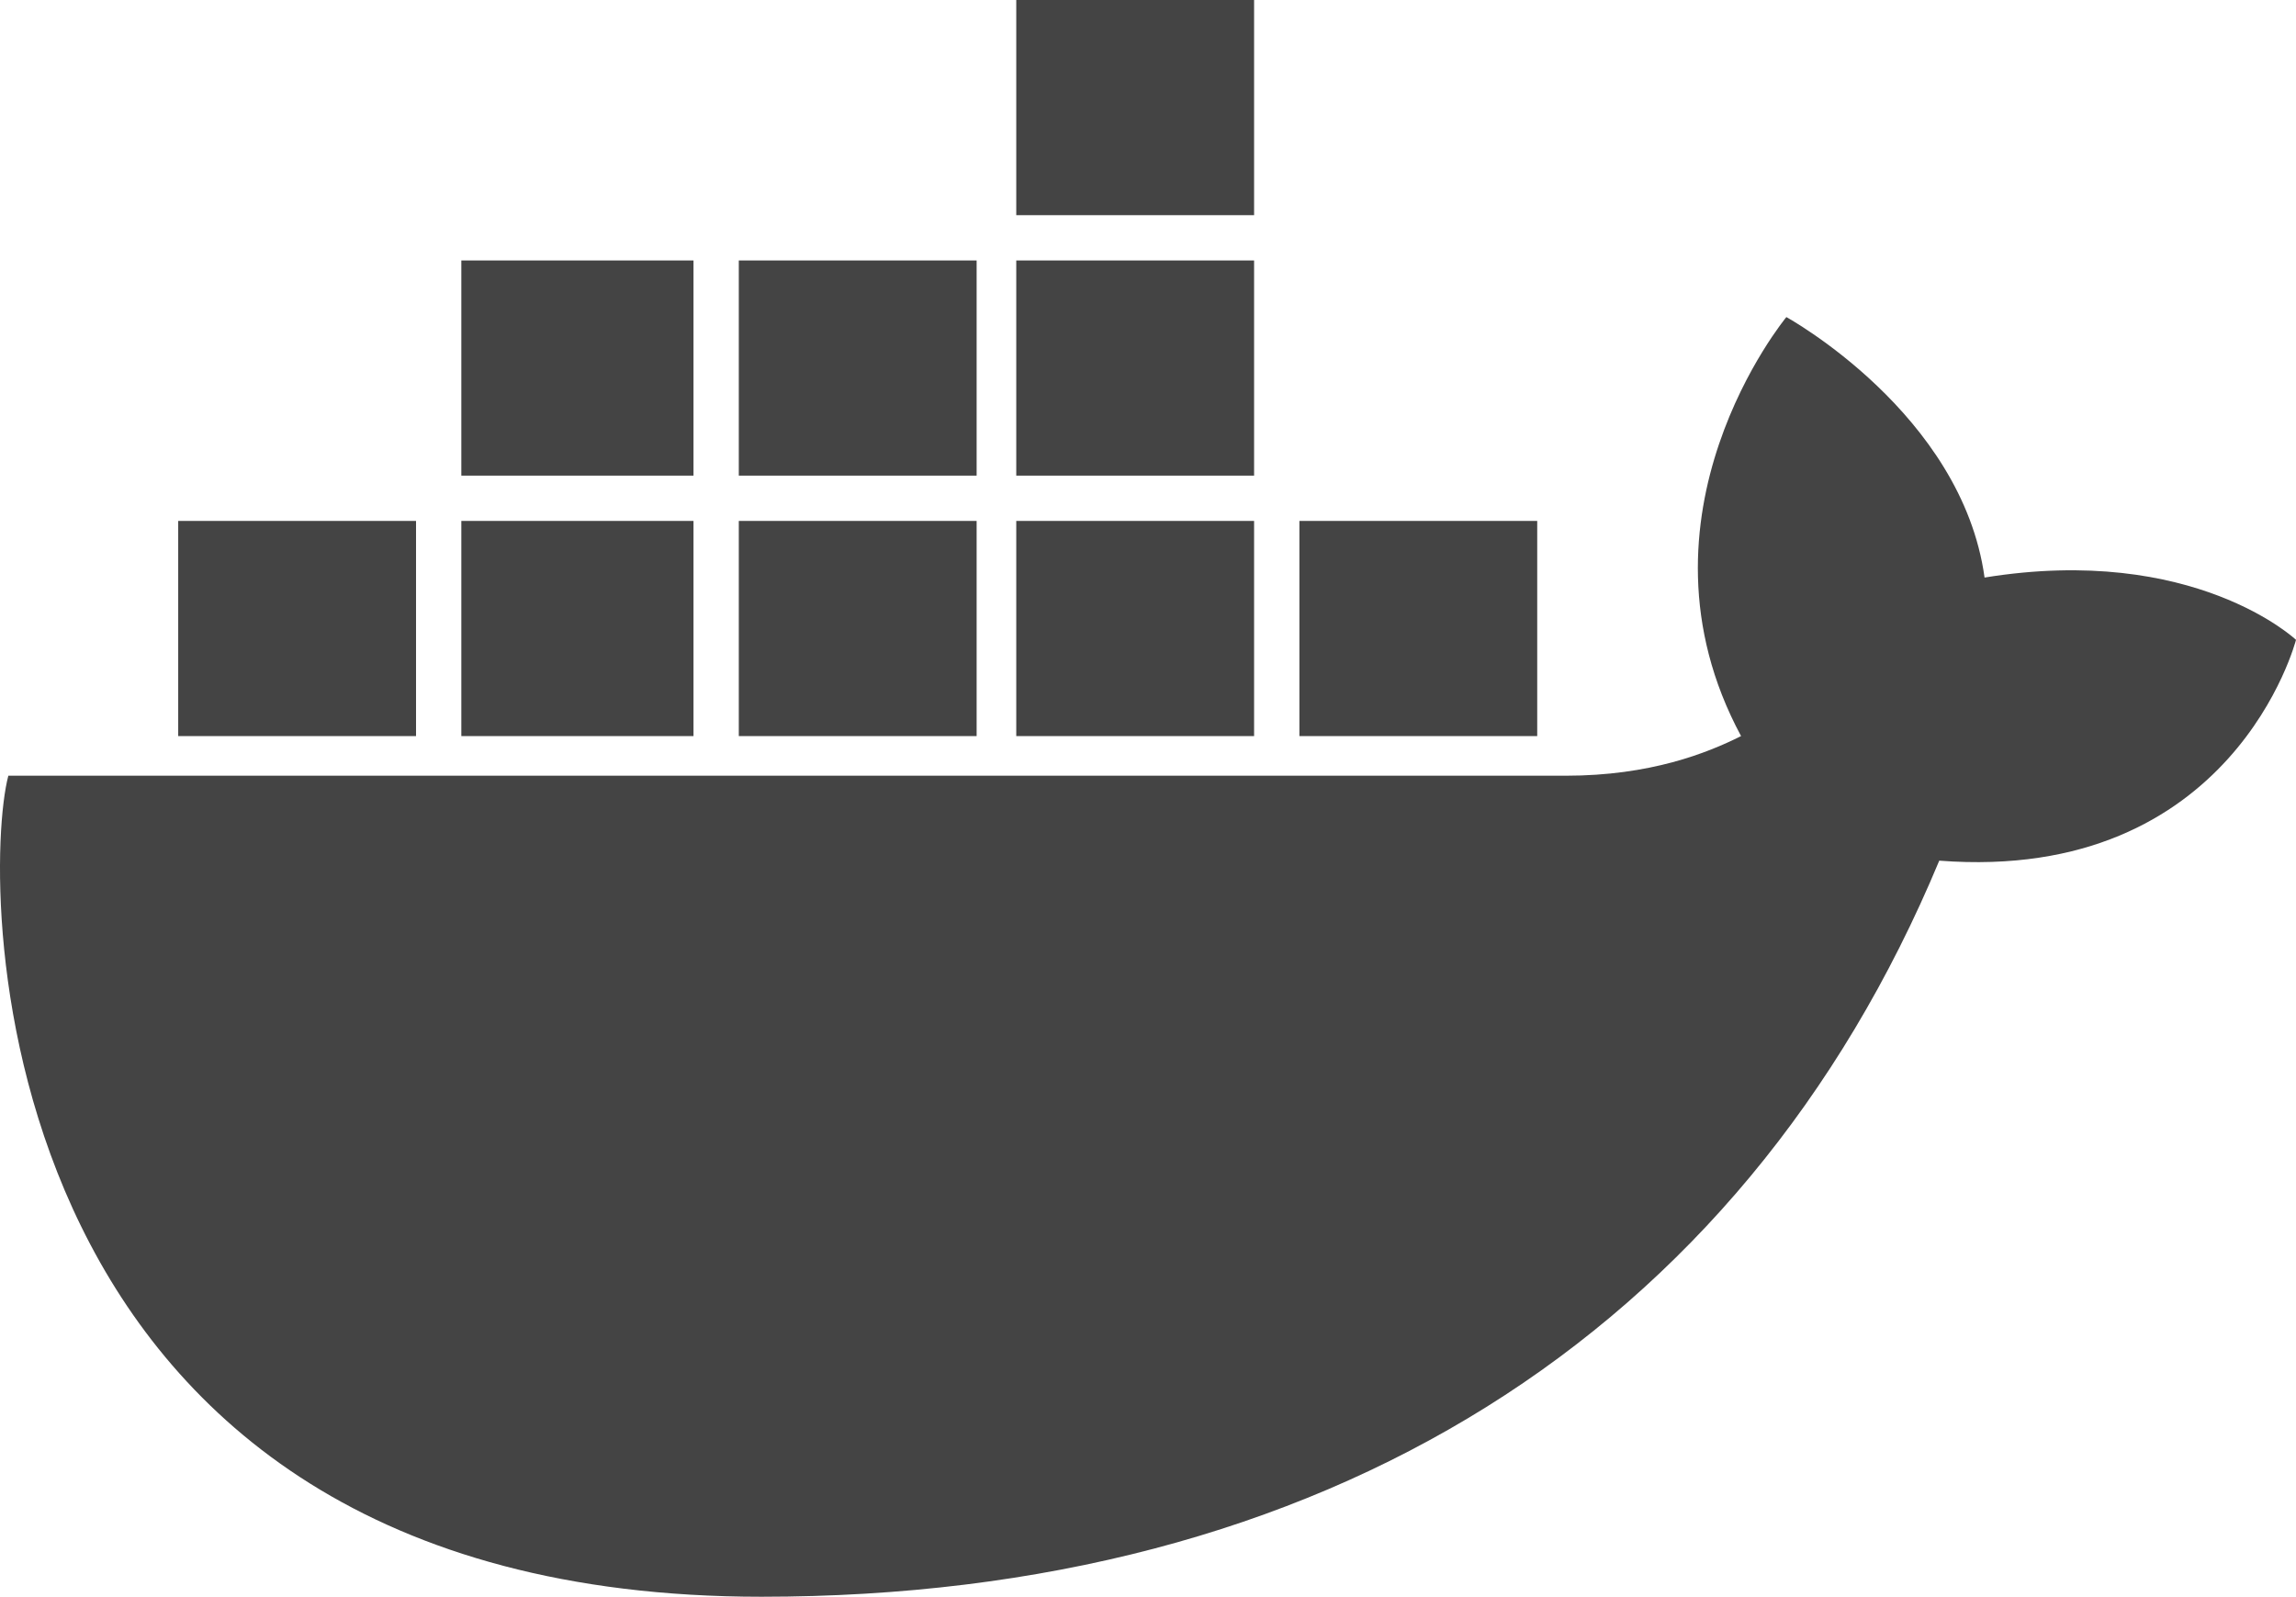
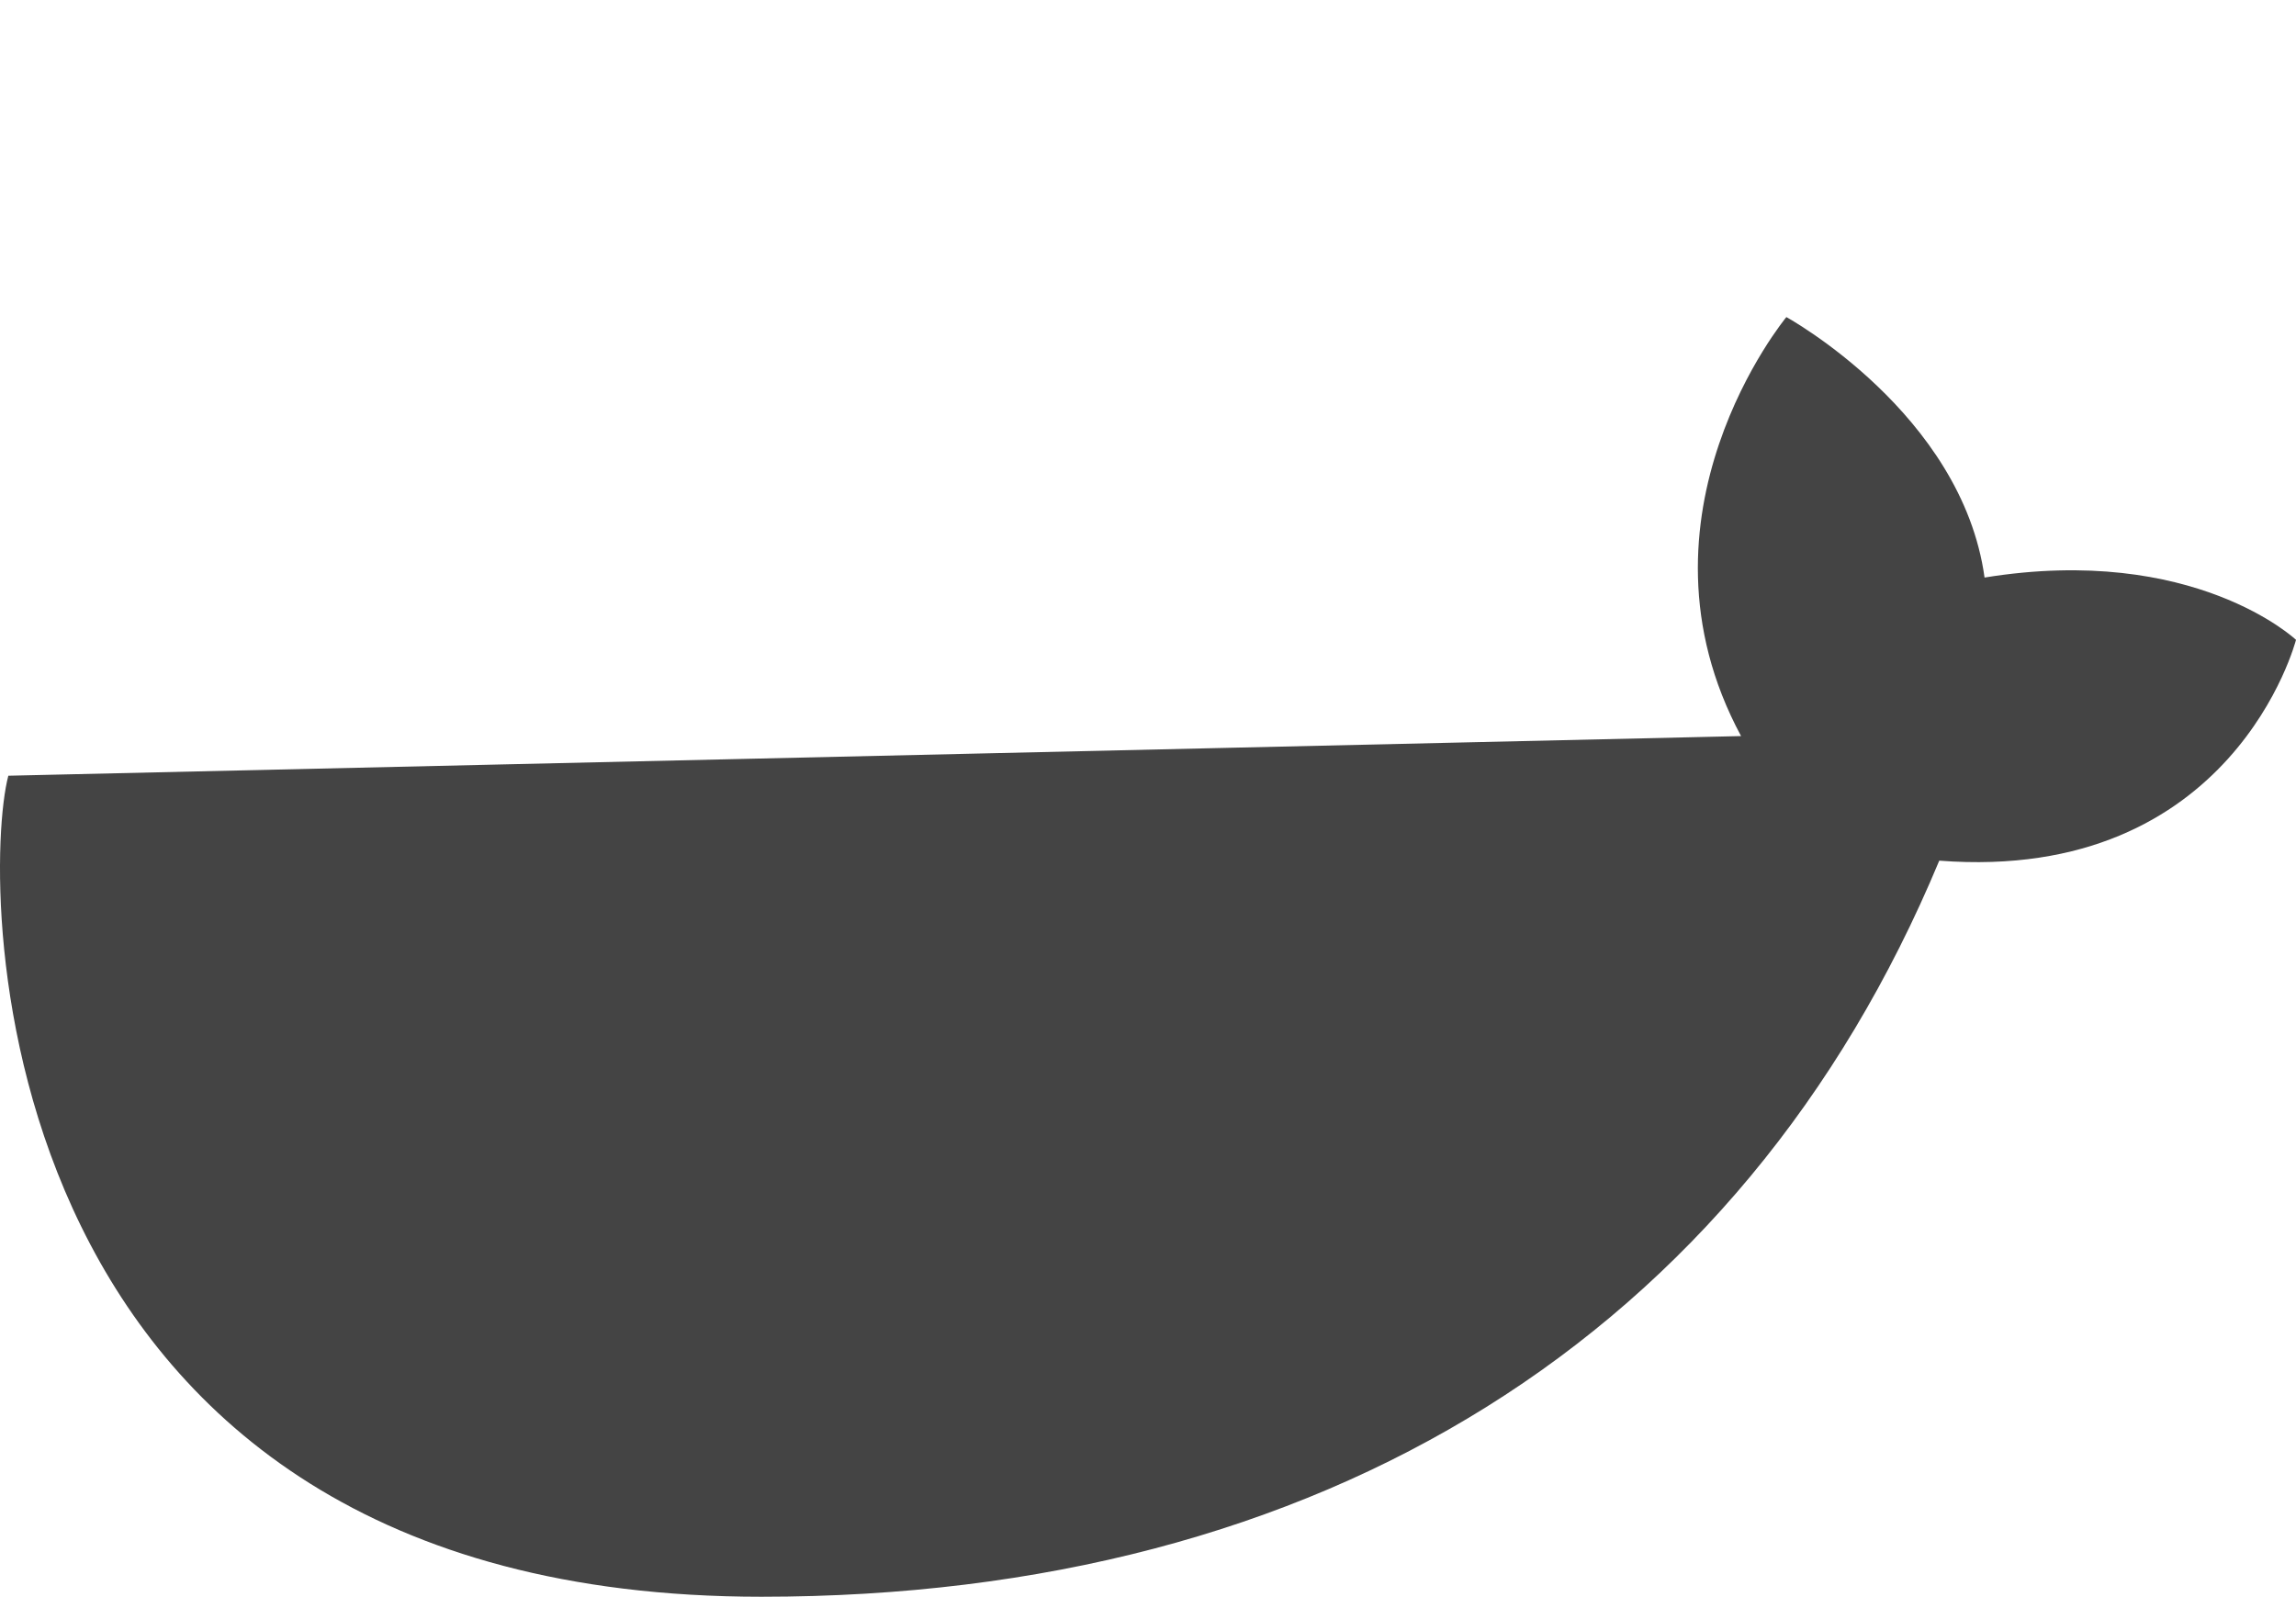
<svg xmlns="http://www.w3.org/2000/svg" width="405.471px" height="282px" viewBox="0 0 405.471 282" version="1.1">
  <title>icon-docker</title>
  <g id="Page-1" stroke="none" stroke-width="1" fill="none" fill-rule="evenodd">
    <g id="icon-docker" transform="translate(0, 18.5)" fill="#444444" fill-rule="nonzero">
-       <path d="M229.471,92.5 L271.471,92.5 M179.471,92.5 L221.471,92.5 M130.471,92.5 L172.471,92.5 M81.471,92.5 L122.471,92.5 M31.471,92.5 L73.471,92.5 M81.471,46.5 L122.471,46.5 M130.471,46.5 L172.471,46.5 M179.471,46.5 L221.471,46.5 M179.471,0.5 L221.471,0.5" id="Shape" stroke="#444444" stroke-width="38" />
-       <path d="M405.471,94.5 C405.471,94.5 387.471,77.5 350.471,83.5 C346.471,54.5 315.471,37.5 315.471,37.5 C315.471,37.5 286.471,72.5 307.471,111.5 C301.471,114.5 291.471,118.5 276.471,118.5 L1.471,118.5 C-3.529,137.5 -3.529,263.5 134.471,263.5 C233.471,263.5 307.471,217.5 342.471,133.5 C394.471,137.5 405.471,94.5 405.471,94.5" id="Path" />
+       <path d="M405.471,94.5 C405.471,94.5 387.471,77.5 350.471,83.5 C346.471,54.5 315.471,37.5 315.471,37.5 C315.471,37.5 286.471,72.5 307.471,111.5 L1.471,118.5 C-3.529,137.5 -3.529,263.5 134.471,263.5 C233.471,263.5 307.471,217.5 342.471,133.5 C394.471,137.5 405.471,94.5 405.471,94.5" id="Path" />
    </g>
  </g>
</svg>